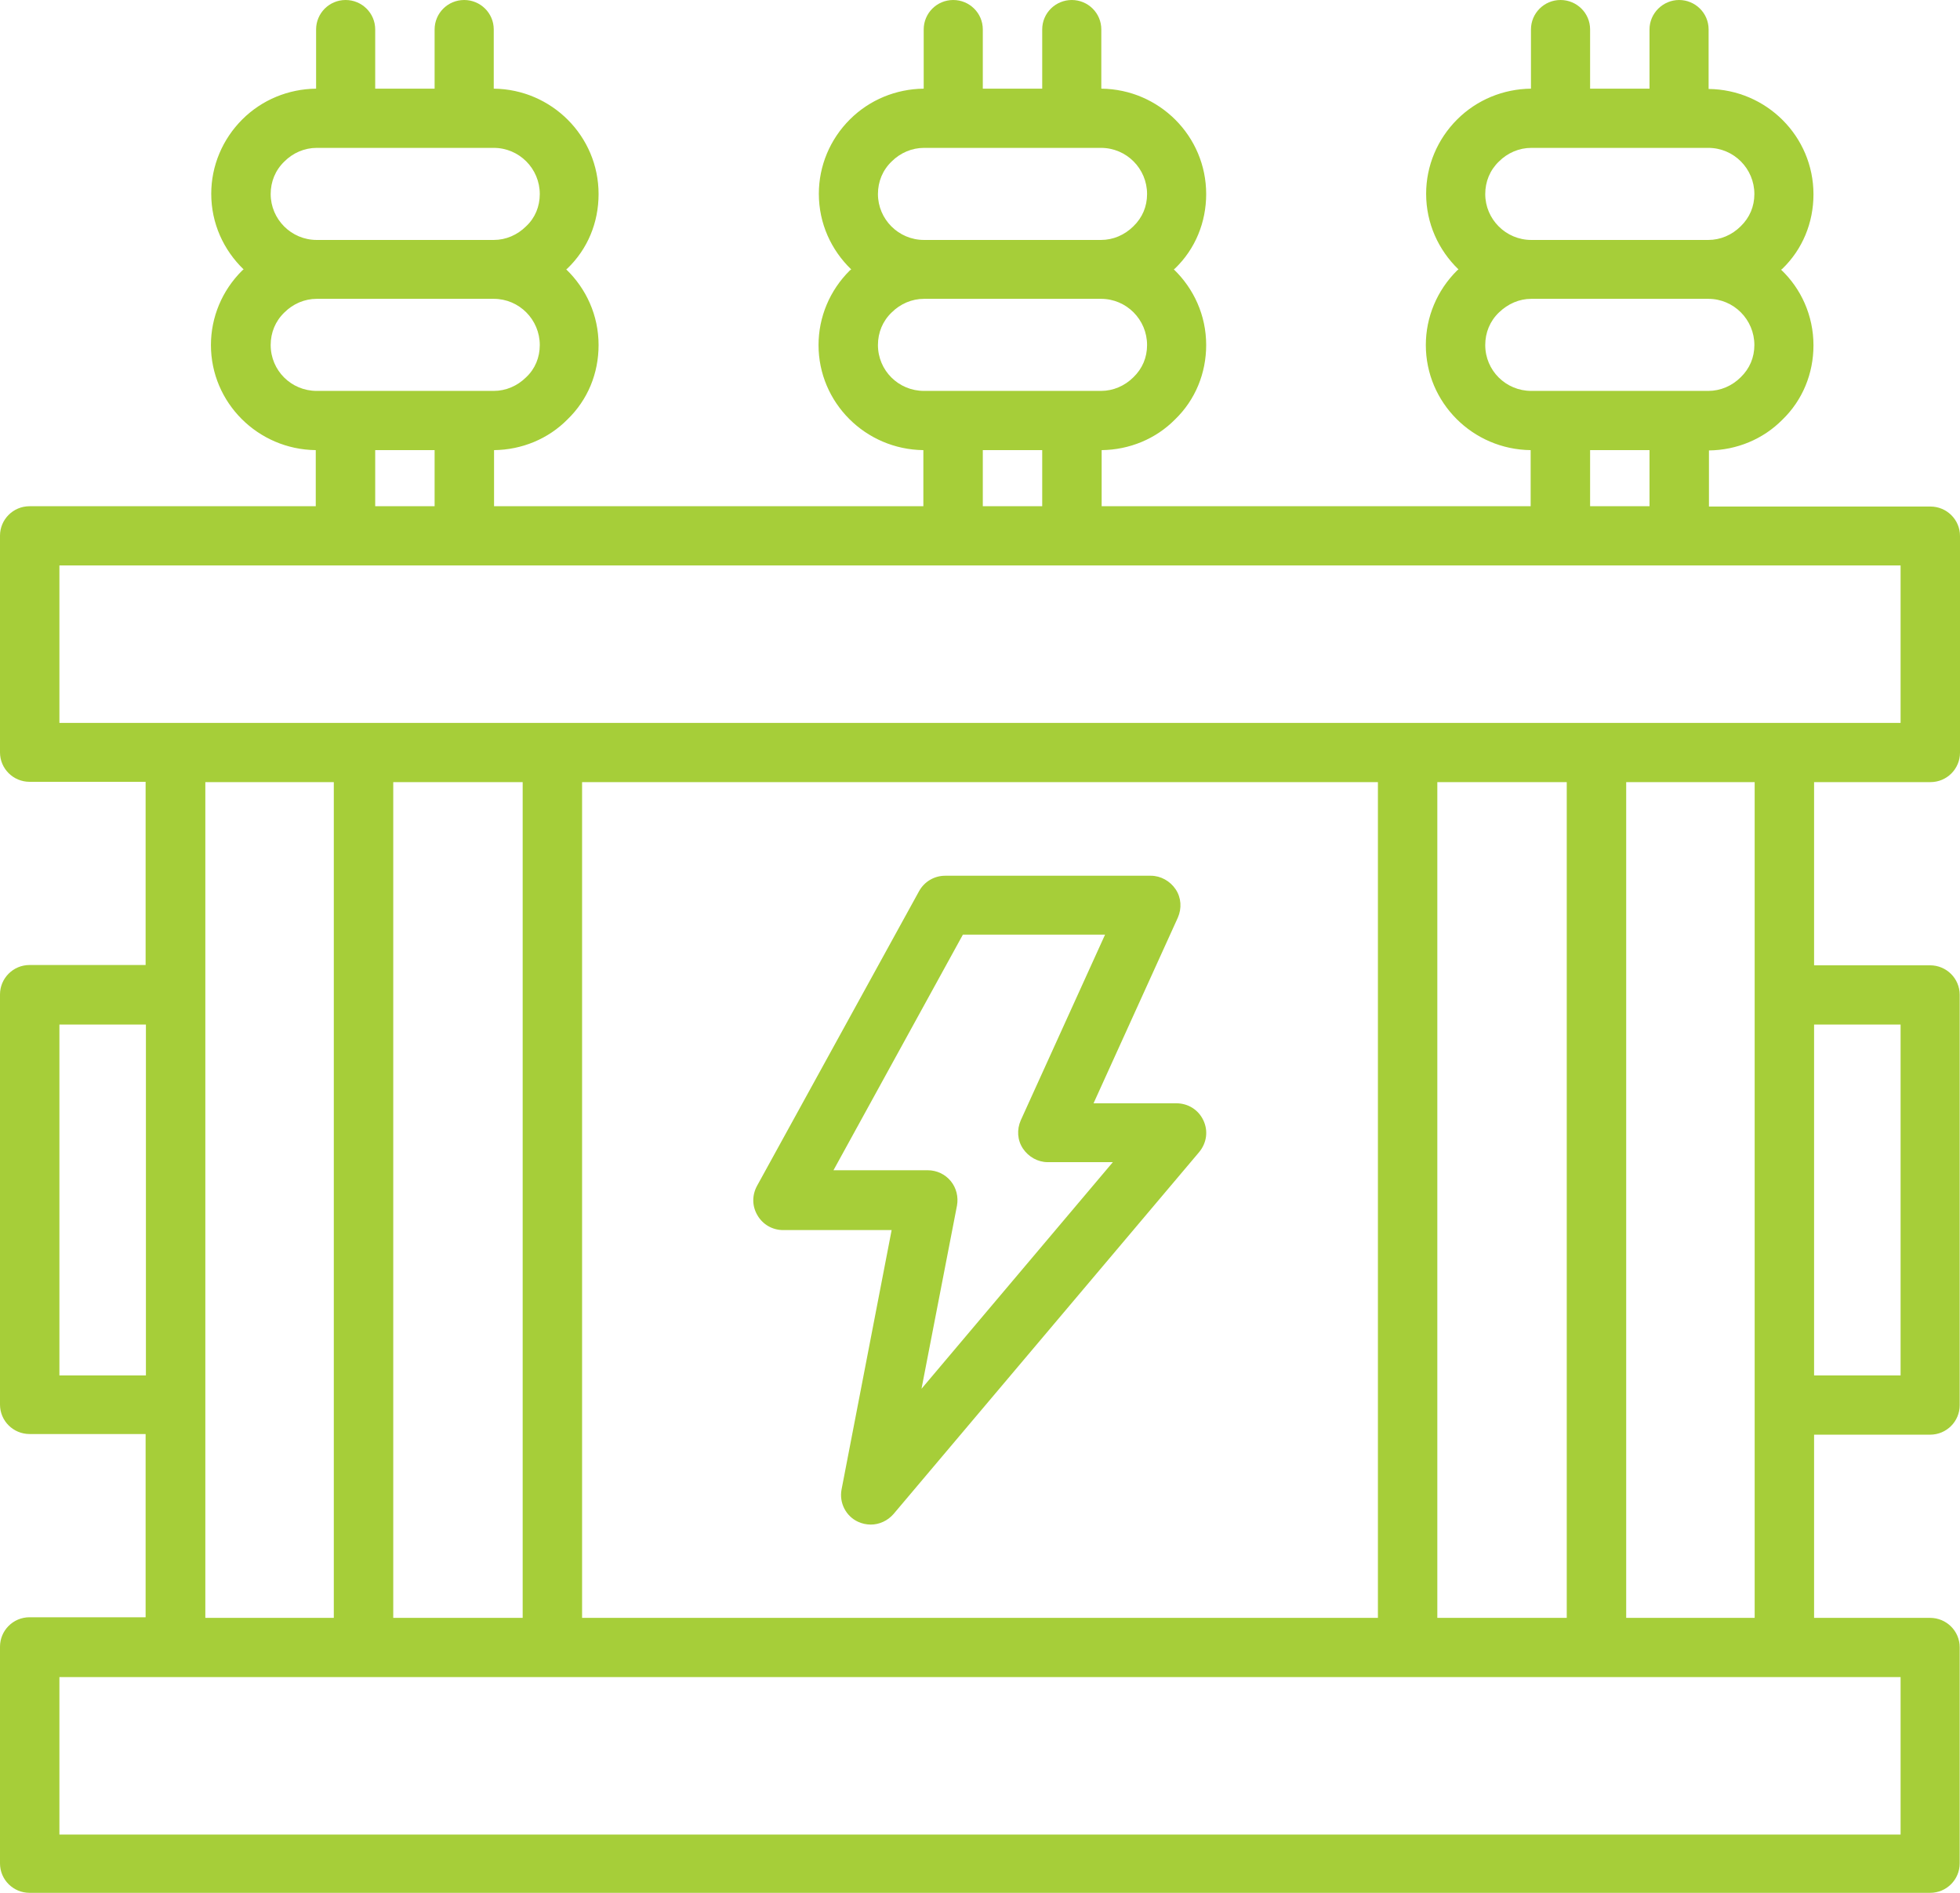
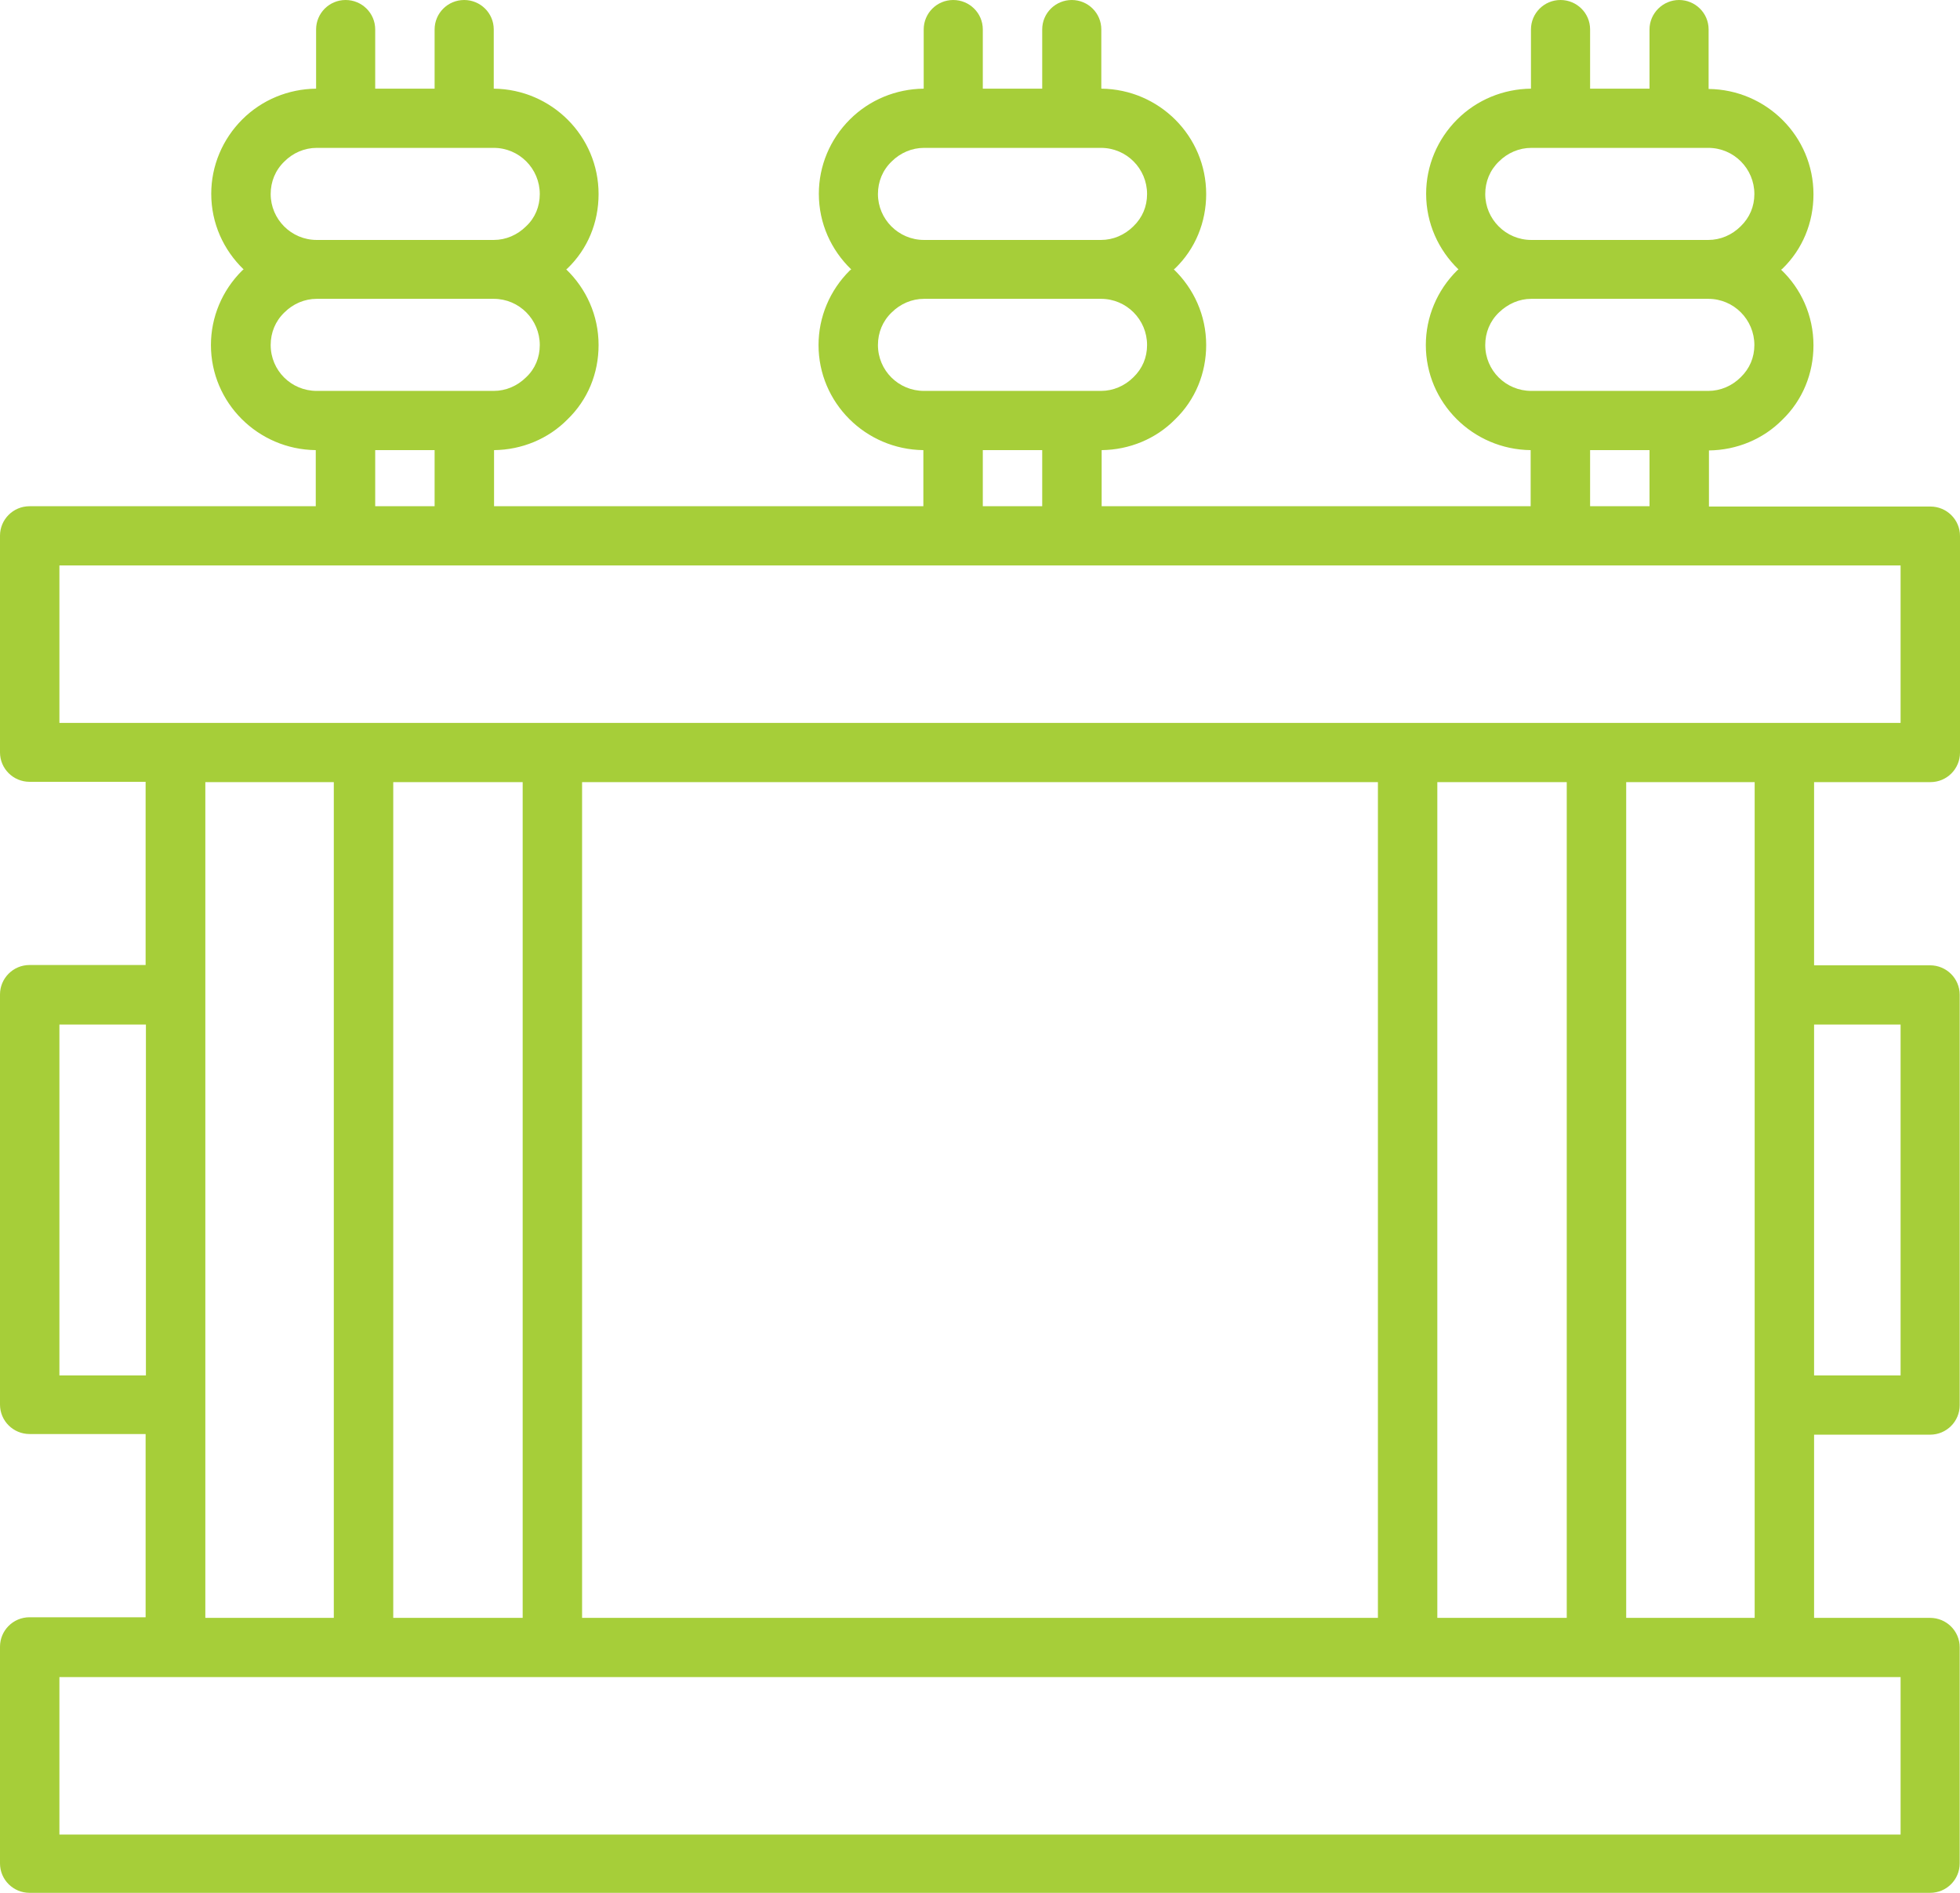
<svg xmlns="http://www.w3.org/2000/svg" width="58" height="56" viewBox="0 0 58 56" fill="none">
  <path d="M57.125 23.139C57.613 23.139 58 22.745 58 22.268V15.857C58 15.371 57.604 14.986 57.125 14.986H50.571V13.326C51.39 13.317 52.172 12.996 52.743 12.418C53.342 11.84 53.664 11.051 53.664 10.217C53.664 9.336 53.296 8.538 52.706 7.979C52.716 7.97 52.734 7.961 52.743 7.952C53.342 7.374 53.664 6.585 53.664 5.75C53.664 4.035 52.274 2.651 50.561 2.632V0.871C50.561 0.385 50.165 0 49.687 0C49.208 0 48.812 0.394 48.812 0.871V2.623H47.054V0.871C47.054 0.385 46.658 0 46.179 0C45.691 0 45.304 0.394 45.304 0.871V2.623C44.485 2.632 43.703 2.953 43.123 3.531C42.533 4.118 42.202 4.907 42.202 5.732C42.202 6.613 42.57 7.401 43.159 7.97C43.15 7.979 43.132 7.988 43.113 8.007C42.524 8.594 42.193 9.382 42.193 10.208C42.193 11.914 43.583 13.298 45.295 13.317V14.977H32.6V13.317C33.419 13.308 34.202 12.987 34.772 12.409C35.371 11.831 35.693 11.042 35.693 10.208C35.693 9.327 35.325 8.538 34.736 7.97C34.745 7.961 34.763 7.952 34.772 7.942C35.371 7.365 35.693 6.576 35.693 5.741C35.693 4.026 34.303 2.641 32.59 2.623V0.871C32.59 0.385 32.195 0 31.716 0C31.237 0 30.841 0.385 30.841 0.871V2.623H29.083V0.871C29.083 0.385 28.687 0 28.208 0C27.72 0 27.334 0.394 27.334 0.871V2.623C26.514 2.632 25.732 2.953 25.152 3.531C24.562 4.118 24.231 4.907 24.231 5.732C24.231 6.613 24.599 7.401 25.189 7.97C25.179 7.979 25.161 7.988 25.142 8.007C24.553 8.594 24.222 9.382 24.222 10.208C24.222 11.914 25.612 13.298 27.324 13.317V14.977H14.62V13.317C15.439 13.308 16.222 12.987 16.792 12.409C17.391 11.831 17.713 11.051 17.713 10.208C17.713 9.327 17.345 8.538 16.756 7.97C16.765 7.961 16.783 7.952 16.792 7.942C17.391 7.365 17.713 6.585 17.713 5.741C17.713 4.026 16.323 2.641 14.611 2.623V0.871C14.611 0.385 14.215 0 13.736 0C13.248 0 12.861 0.394 12.861 0.871V2.623H11.103V0.871C11.103 0.385 10.707 0 10.228 0C9.74 0 9.354 0.394 9.354 0.871V2.623C8.534 2.632 7.752 2.953 7.172 3.531C6.583 4.118 6.251 4.907 6.251 5.732C6.251 6.613 6.619 7.401 7.209 7.97C7.199 7.979 7.181 7.988 7.163 8.007C6.573 8.594 6.242 9.382 6.242 10.208C6.242 11.914 7.632 13.298 9.344 13.317V14.977H0.875C0.387 14.977 0 15.371 0 15.848V22.259C0 22.745 0.396 23.13 0.875 23.13H4.309V28.55H0.875C0.387 28.55 0 28.945 0 29.422V41.555C0 42.041 0.396 42.426 0.875 42.426H4.309V47.847H0.875C0.387 47.847 0 48.241 0 48.718V55.129C0 55.615 0.396 56 0.875 56H57.116C57.604 56 57.991 55.606 57.991 55.129V48.736C57.991 48.25 57.595 47.865 57.116 47.865H53.682V42.445H57.116C57.604 42.445 57.991 42.05 57.991 41.574V29.431C57.991 28.945 57.595 28.559 57.116 28.559H53.682V23.139H57.125ZM43.951 5.741C43.951 5.374 44.089 5.035 44.356 4.778C44.614 4.521 44.955 4.375 45.314 4.375H50.552C51.307 4.375 51.915 4.989 51.915 5.741C51.915 6.108 51.776 6.438 51.51 6.695C51.252 6.952 50.911 7.099 50.552 7.099H45.314C44.559 7.099 43.951 6.484 43.951 5.741ZM43.951 10.208C43.951 9.841 44.089 9.501 44.356 9.245C44.623 8.988 44.955 8.841 45.314 8.841H50.552C51.307 8.841 51.915 9.456 51.915 10.208C51.915 10.575 51.776 10.905 51.51 11.162C51.252 11.418 50.911 11.565 50.552 11.565H45.314C44.559 11.565 43.951 10.96 43.951 10.208ZM47.054 13.317H48.812V14.977H47.054V13.317ZM25.98 5.741C25.98 5.374 26.118 5.035 26.385 4.778C26.643 4.521 26.984 4.375 27.343 4.375H32.581C33.336 4.375 33.944 4.989 33.944 5.741C33.944 6.108 33.806 6.438 33.539 6.695C33.281 6.952 32.94 7.099 32.581 7.099H27.343C26.588 7.099 25.98 6.484 25.98 5.741ZM25.98 10.208C25.98 9.841 26.118 9.501 26.385 9.245C26.643 8.988 26.984 8.841 27.343 8.841H32.581C33.336 8.841 33.944 9.456 33.944 10.208C33.944 10.575 33.806 10.905 33.539 11.162C33.281 11.418 32.94 11.565 32.581 11.565H27.343C26.588 11.565 25.98 10.96 25.98 10.208ZM29.074 13.317H30.841V14.977H29.083V13.317H29.074ZM8.01 5.741C8.01 5.374 8.148 5.035 8.415 4.778C8.672 4.521 9.013 4.375 9.372 4.375H14.611C15.365 4.375 15.973 4.989 15.973 5.741C15.973 6.108 15.835 6.447 15.568 6.695C15.31 6.952 14.97 7.099 14.611 7.099H9.372C8.617 7.099 8.01 6.484 8.01 5.741ZM8.01 10.208C8.01 9.841 8.148 9.501 8.415 9.245C8.672 8.988 9.013 8.841 9.372 8.841H14.611C15.365 8.841 15.973 9.456 15.973 10.208C15.973 10.575 15.835 10.914 15.568 11.162C15.31 11.418 14.97 11.565 14.611 11.565H9.372C8.617 11.565 8.01 10.96 8.01 10.208ZM11.103 13.317H12.861V14.977H11.103V13.317ZM1.758 16.729H56.242V21.387H1.758V16.729ZM46.363 47.865H42.533V23.139H46.363V47.865ZM17.225 47.865V23.139H40.775V47.865H17.225ZM11.637 23.139H15.467V47.865H11.637V23.139ZM1.758 40.693V30.311H4.318V40.693H1.758ZM6.076 23.139H9.878V47.865H6.076V23.139ZM56.242 54.276H1.758V49.617H56.242V54.276ZM56.242 30.311V40.693H53.682V30.311H56.242ZM51.924 47.865H48.122V23.139H51.924V47.865Z" fill="#A6CE39" />
-   <path d="M35.61 33.145C35.463 32.833 35.159 32.641 34.809 32.641H32.36L34.855 27.147C34.975 26.872 34.956 26.56 34.791 26.312C34.625 26.065 34.349 25.909 34.054 25.909H27.969C27.647 25.909 27.352 26.083 27.196 26.367L22.399 35.089C22.252 35.365 22.252 35.686 22.418 35.961C22.574 36.227 22.859 36.392 23.172 36.392H26.385L24.903 44.068C24.829 44.462 25.032 44.857 25.391 45.022C25.511 45.077 25.64 45.105 25.769 45.105C26.017 45.105 26.266 44.994 26.441 44.793L35.481 34.09C35.711 33.815 35.758 33.457 35.61 33.145ZM27.269 41.087L28.319 35.667C28.365 35.41 28.3 35.144 28.135 34.943C27.969 34.741 27.72 34.622 27.453 34.622H24.664L28.494 27.651H32.701L30.206 33.145C30.086 33.42 30.105 33.732 30.27 33.98C30.436 34.227 30.712 34.383 31.007 34.383H32.931L27.269 41.087Z" fill="#A6CE39" />
</svg>